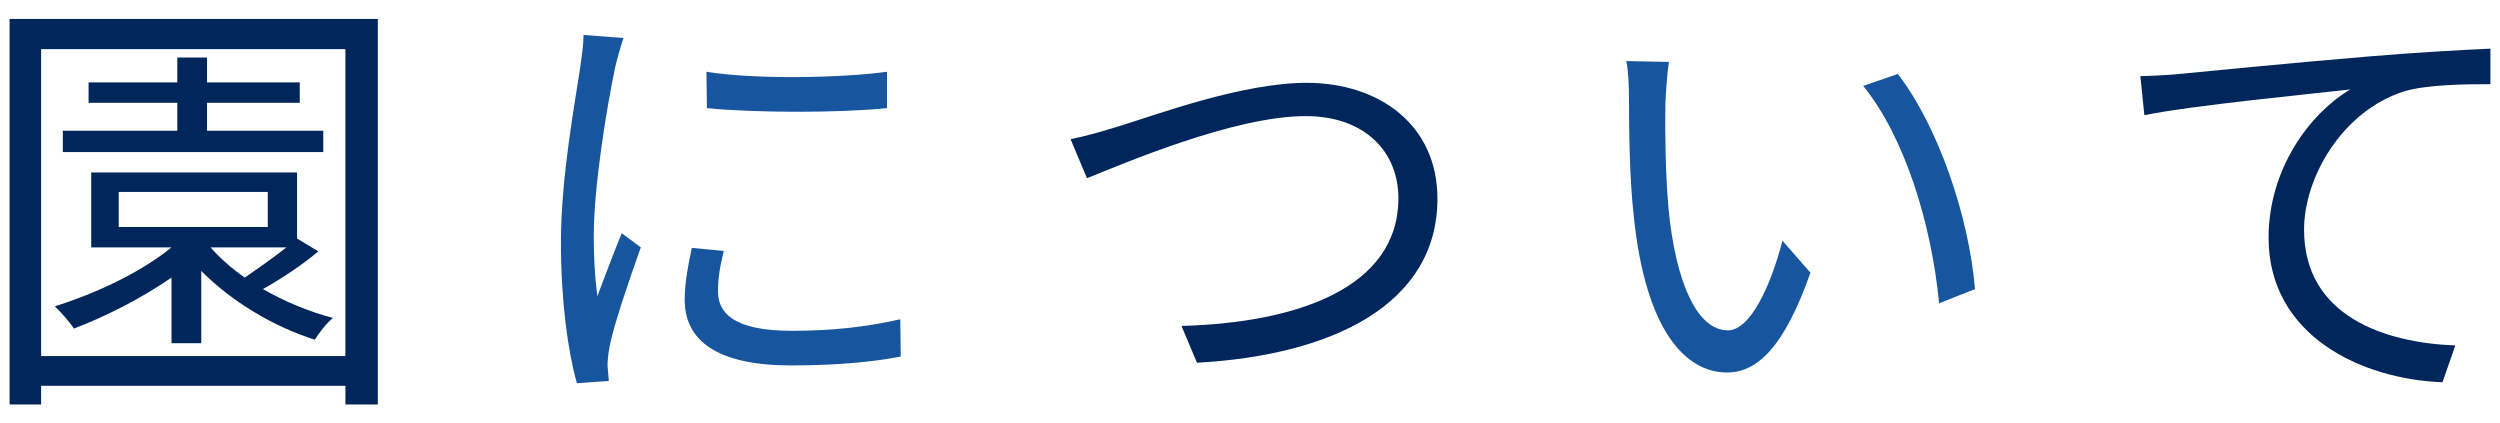
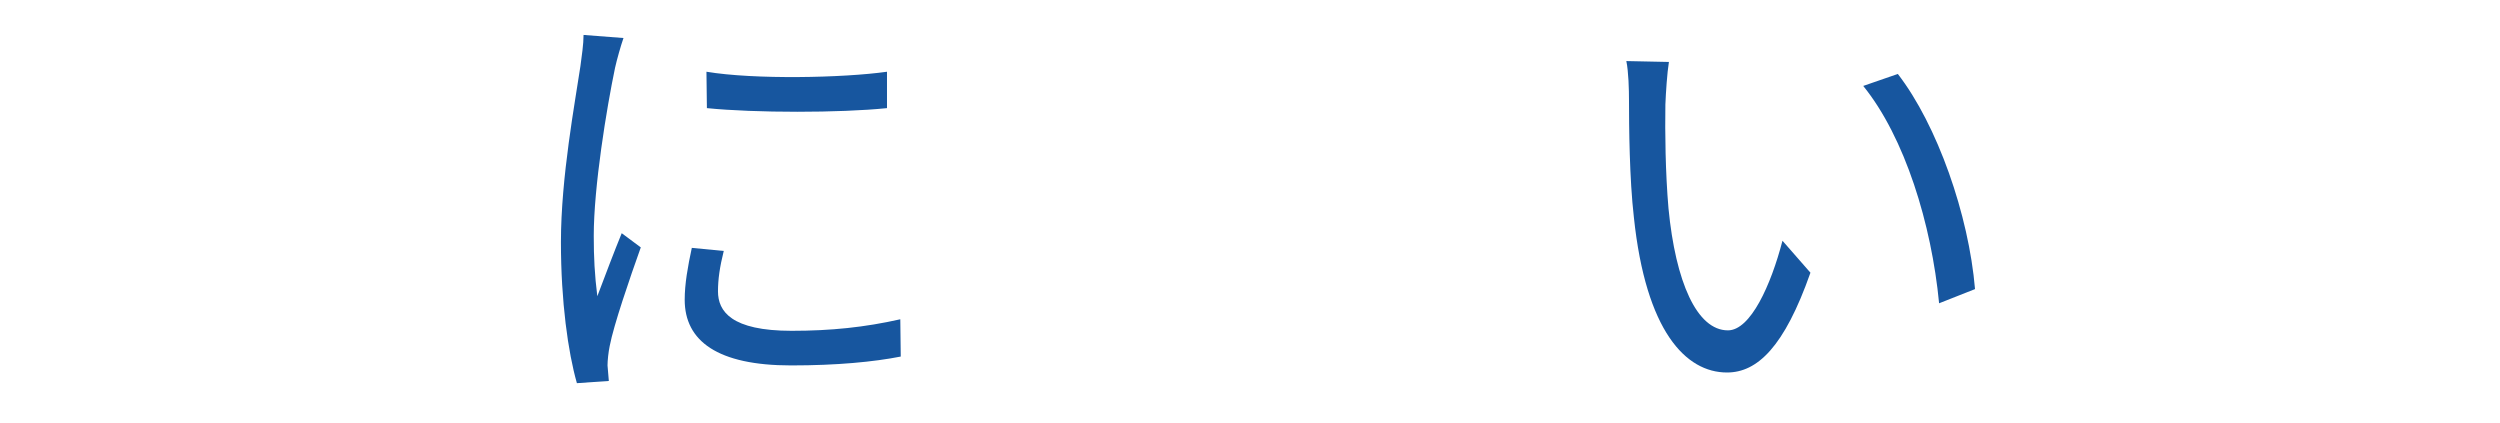
<svg xmlns="http://www.w3.org/2000/svg" version="1.1" id="レイヤー_1" x="0px" y="0px" width="124px" height="21px" viewBox="0 0 124 21" style="enable-background:new 0 0 124 21;" xml:space="preserve">
  <style type="text/css">
	.st0{fill:#00265C;}
	.st1{fill:#17569F;}
</style>
  <g>
-     <path class="st0" d="M18.739,0.94v19.12h-1.606v-0.924H2.039v0.924H0.476V0.94H18.739z M17.132,17.662V2.436H2.039v15.226H17.132z    M15.791,12.469c-0.814,0.683-1.849,1.364-2.75,1.87c1.078,0.616,2.288,1.122,3.476,1.431c-0.308,0.242-0.704,0.748-0.901,1.078   c-2.047-0.639-4.159-1.914-5.633-3.411v3.587H8.507v-3.257c-1.496,1.034-3.234,1.915-4.841,2.531   c-0.176-0.286-0.66-0.837-0.946-1.101c2.068-0.66,4.247-1.672,5.787-2.927H4.525V8.553h10.209v3.278L15.791,12.469z M16.033,7.541   H3.117V6.485h5.677V5.098h-4.4V4.086h4.4V2.854h1.475v1.232h4.599v1.012h-4.599v1.387h5.765V7.541z M5.889,11.259h7.393V9.521   H5.889V11.259z M10.444,12.271c0.462,0.528,1.034,1.034,1.694,1.496c0.682-0.462,1.452-1.012,2.068-1.496H10.444z" />
    <path class="st1" d="M30.925,1.886c-0.132,0.374-0.33,1.078-0.418,1.474c-0.418,2.003-1.057,5.897-1.057,8.339   c0,1.057,0.044,1.937,0.177,2.993c0.374-0.99,0.857-2.267,1.21-3.125l0.946,0.704c-0.551,1.541-1.343,3.851-1.541,4.885   c-0.065,0.309-0.109,0.727-0.109,0.969l0.065,0.77l-1.584,0.11c-0.439-1.54-0.792-4.049-0.792-6.997   c0-3.213,0.704-6.953,0.968-8.735c0.066-0.506,0.154-1.078,0.154-1.54L30.925,1.886z M35.898,12.448   c-0.198,0.792-0.286,1.408-0.286,2.002c0,0.99,0.66,1.958,3.652,1.958c1.959,0,3.631-0.176,5.391-0.572l0.022,1.849   c-1.342,0.264-3.169,0.44-5.435,0.44c-3.652,0-5.281-1.211-5.281-3.257c0-0.792,0.154-1.65,0.353-2.574L35.898,12.448z    M35.04,3.558c2.377,0.396,6.777,0.308,8.955,0v1.805c-2.332,0.241-6.557,0.241-8.933,0L35.04,3.558z" />
-     <path class="st0" d="M55.499,6.264c1.848-0.572,6.116-2.156,9.308-2.156c3.608,0,6.49,2.091,6.49,5.743   c0,5.236-5.192,7.767-11.926,8.141l-0.77-1.826c5.698-0.153,10.76-1.87,10.76-6.337c0-2.288-1.65-4.07-4.6-4.07   c-3.586,0-9.131,2.398-10.847,3.08L53.1,6.903C53.892,6.749,54.684,6.506,55.499,6.264z" />
    <path class="st1" d="M82.603,5.186c-0.022,1.364,0,3.367,0.154,5.149c0.352,3.652,1.408,6.051,2.948,6.051   c1.122,0,2.134-2.245,2.706-4.445l1.387,1.585c-1.299,3.696-2.641,4.95-4.137,4.95c-2.047,0-4.027-2.046-4.621-7.701   c-0.22-1.893-0.242-4.532-0.242-5.809c0-0.506-0.021-1.408-0.132-1.937l2.112,0.044C82.691,3.602,82.625,4.614,82.603,5.186z    M97.961,14.339l-1.782,0.704c-0.374-3.916-1.694-8.229-3.763-10.781l1.716-0.594C96.09,6.199,97.653,10.666,97.961,14.339z" />
-     <path class="st0" d="M108.1,3.668c1.431-0.133,5.545-0.551,9.55-0.881c2.376-0.197,4.422-0.308,5.874-0.374v1.761   c-1.231,0-3.146,0.022-4.269,0.352c-3.103,0.99-4.973,4.291-4.973,6.865c0,4.269,3.961,5.611,7.503,5.743l-0.638,1.826   c-4.026-0.154-8.625-2.31-8.625-7.173c0-3.411,2.046-6.161,4.049-7.35c-1.915,0.22-7.855,0.792-10.21,1.276l-0.198-1.937   C107,3.756,107.682,3.712,108.1,3.668z" />
  </g>
</svg>